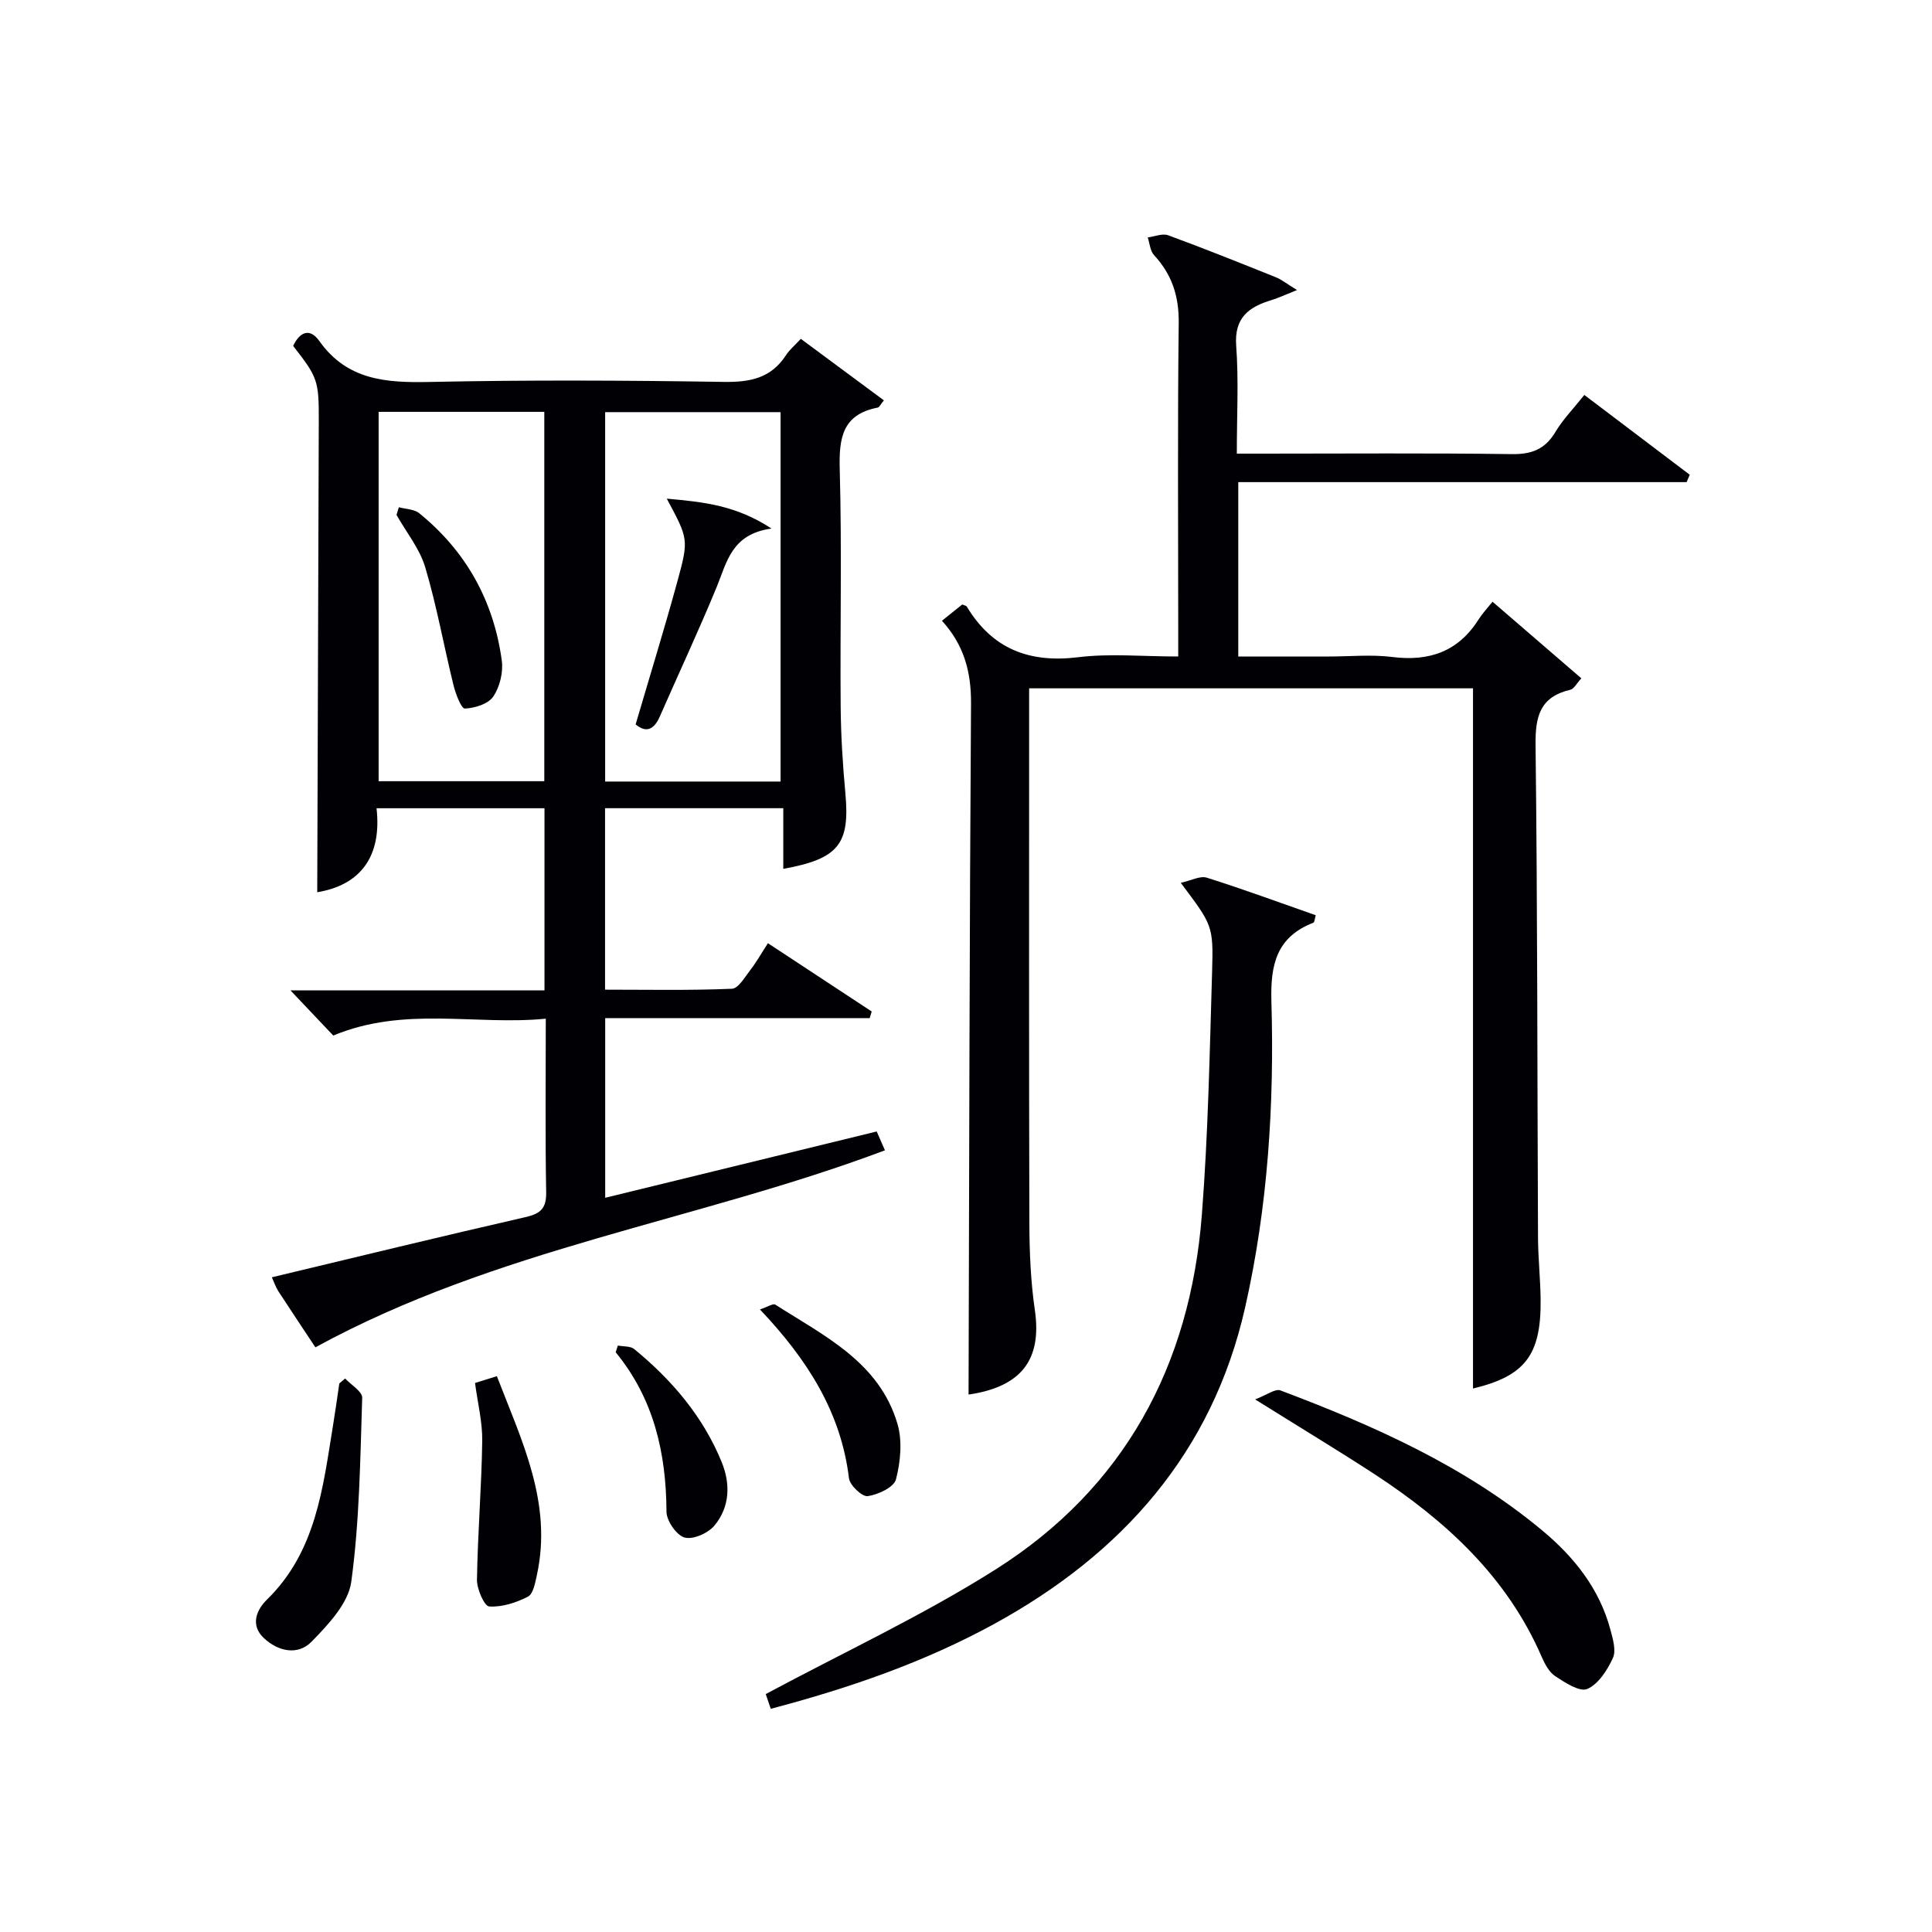
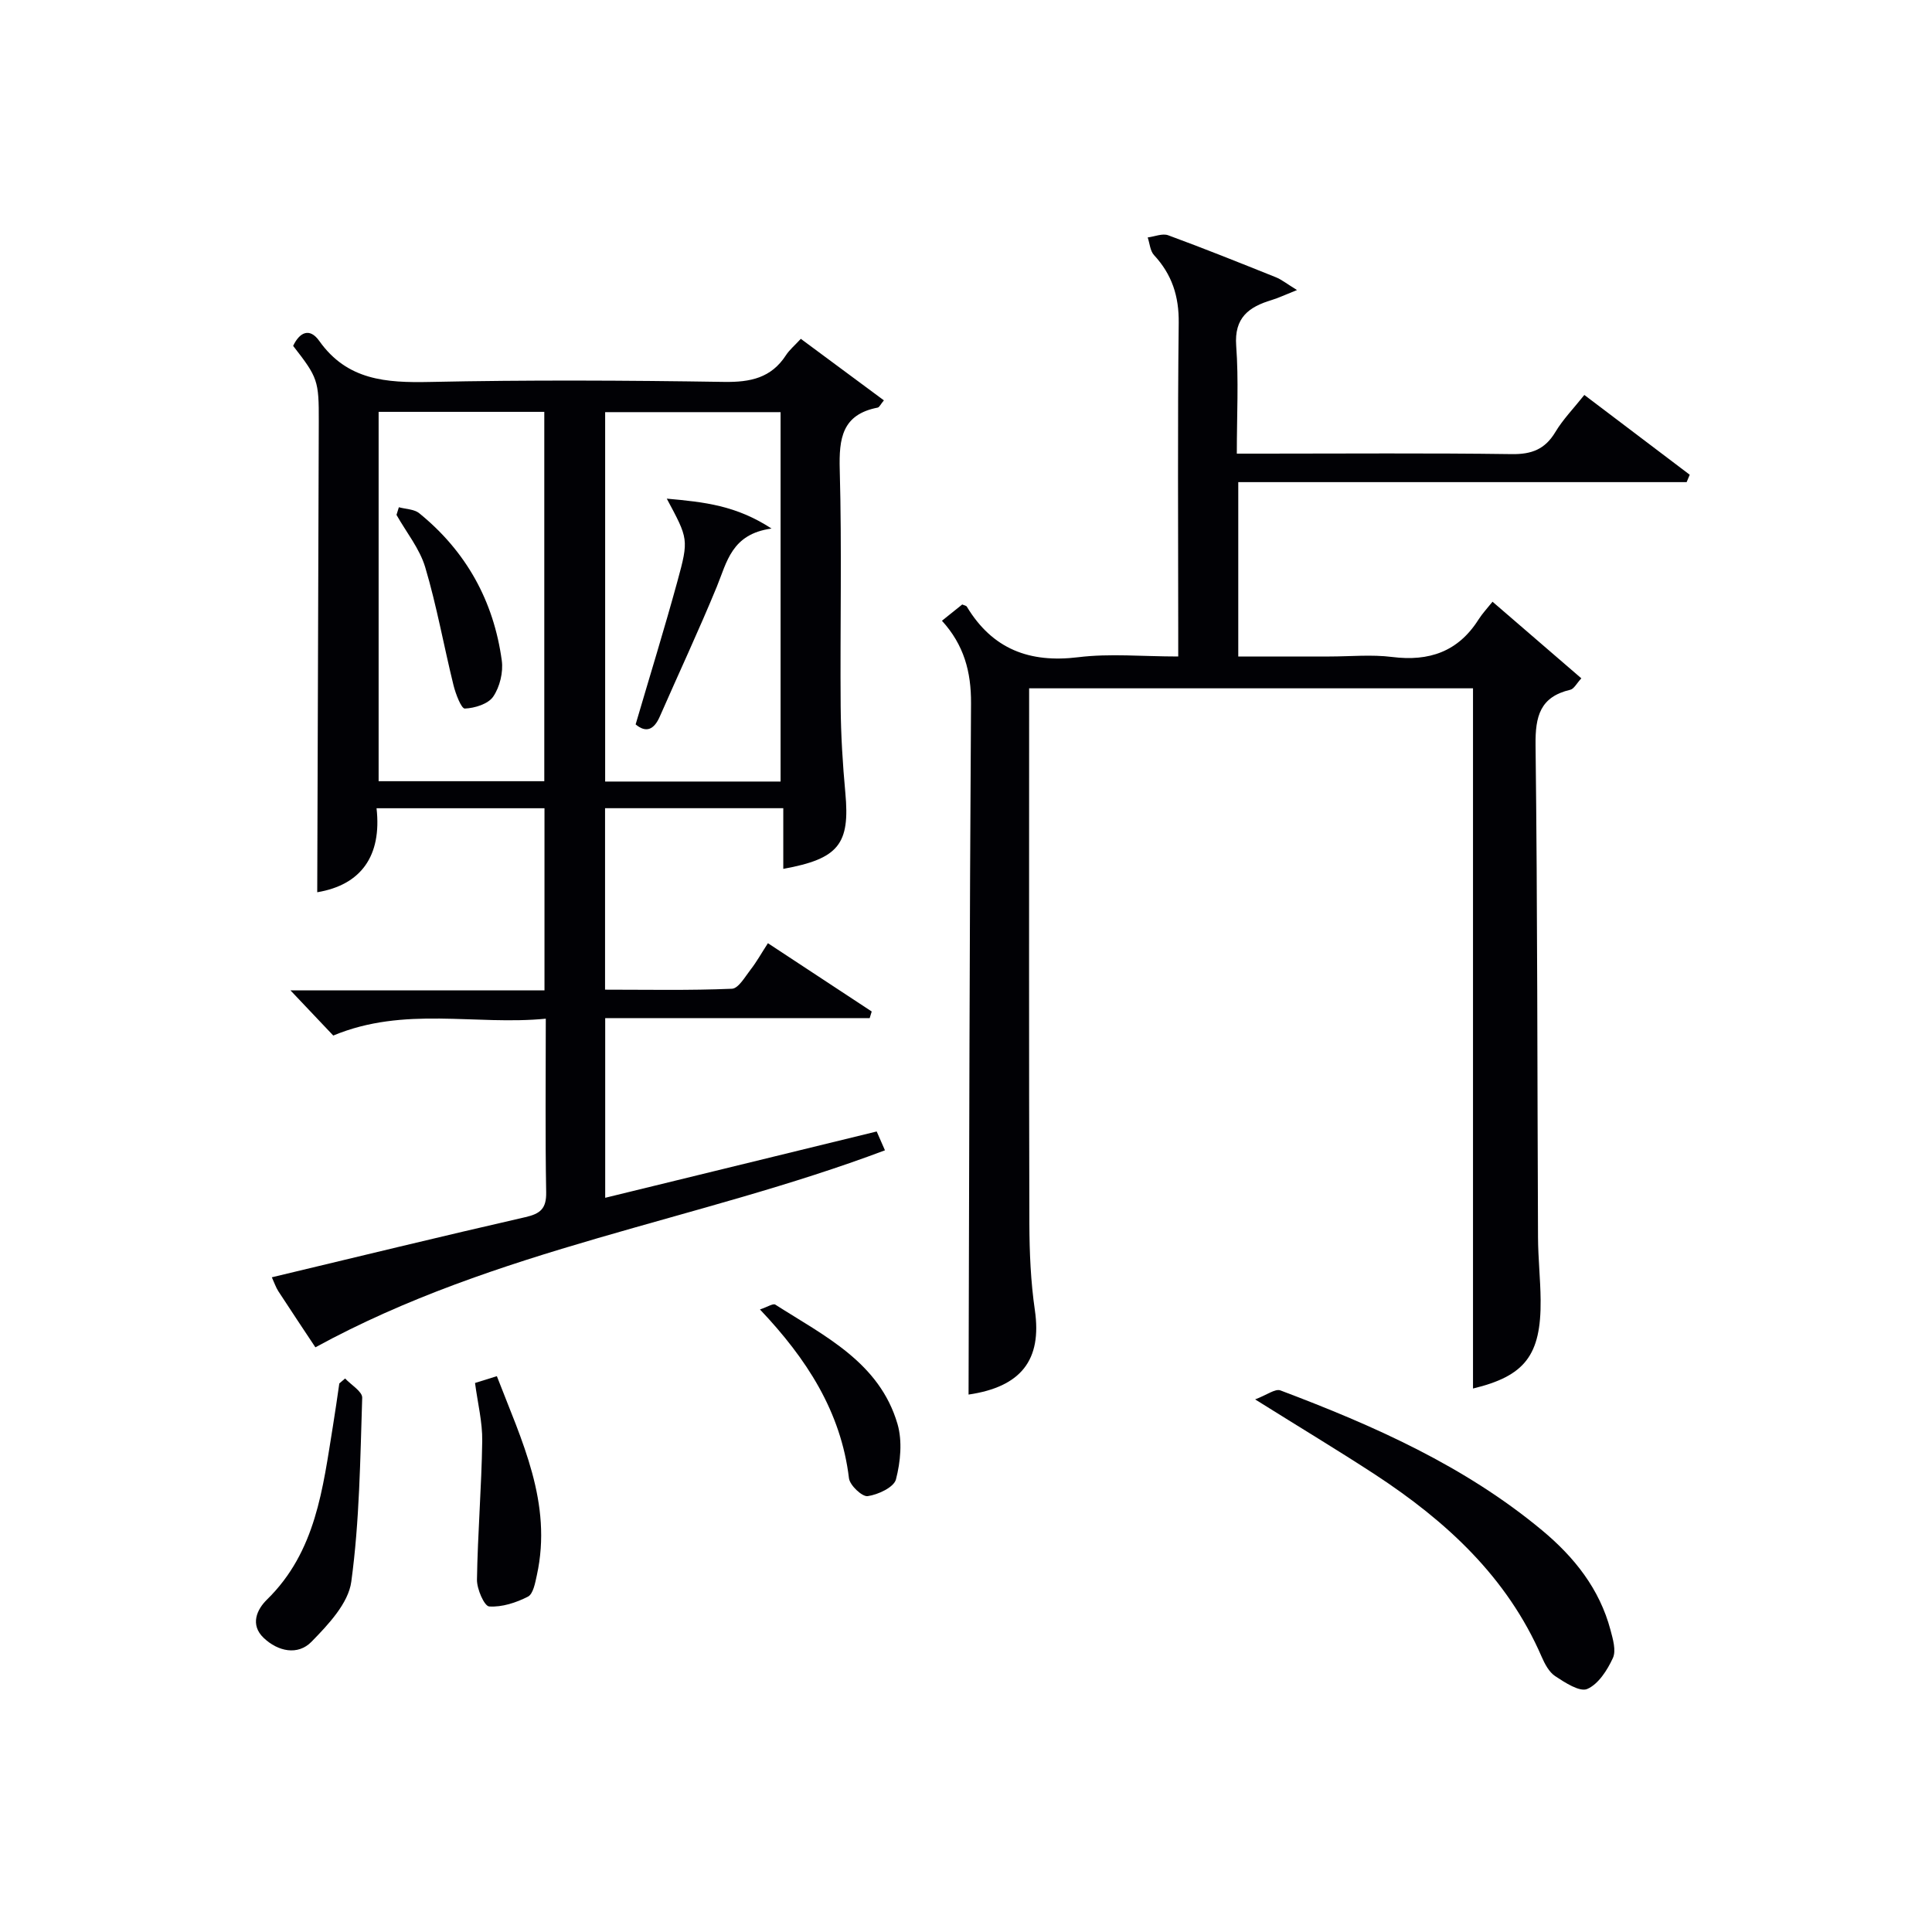
<svg xmlns="http://www.w3.org/2000/svg" enable-background="new 0 0 400 400" viewBox="0 0 400 400">
  <g fill="#010105">
    <path d="m65.3 278.95c-2.22-3.35-4.97-7.46-7.67-11.61-.52-.8-.82-1.74-1.35-2.89 17.7-4.23 35.06-8.47 52.48-12.45 3.12-.71 4.38-1.77 4.32-5.16-.21-11.65-.08-23.31-.08-35.93-14.6 1.43-29.24-2.66-44 3.49-2.53-2.67-5.35-5.65-8.86-9.35h52.59c0-12.85 0-25.11 0-37.71-11.4 0-22.79 0-34.77 0 1.11 9.87-3.21 15.88-12.28 17.39.11-32.39.22-64.92.32-97.45.03-8.5-.2-9.11-5.31-15.67 1.33-2.81 3.41-3.85 5.42-1.01 5.77 8.14 13.84 8.67 22.85 8.48 20.32-.43 40.66-.33 60.98-.01 5.42.08 9.72-.81 12.78-5.52.71-1.1 1.77-1.98 3.08-3.4 5.8 4.3 11.44 8.48 17.2 12.74-.68.81-.93 1.43-1.29 1.5-7.37 1.43-8.03 6.37-7.85 12.87.45 16.32.06 32.66.19 48.98.05 5.98.42 11.96.97 17.92.98 10.57-1.34 13.64-12.85 15.73 0-4.12 0-8.18 0-12.56-12.53 0-24.58 0-36.9 0v37.57c8.76 0 17.53.18 26.27-.19 1.36-.06 2.73-2.51 3.9-4.01 1.2-1.54 2.16-3.28 3.55-5.42 7.3 4.81 14.4 9.48 21.49 14.14-.14.46-.28.91-.42 1.37-18.16 0-36.32 0-54.76 0v37.2c18.83-4.6 37.34-9.12 56.21-13.73.61 1.38 1.17 2.66 1.71 3.9-38.81 14.61-80.42 20.28-117.92 40.79zm96.31-117.14c0-25.81 0-51.15 0-76.48-12.3 0-24.21 0-36.32 0v76.48zm-83.22-76.54v76.47h34.3c0-25.6 0-50.93 0-76.47-11.55 0-22.8 0-34.3 0z" />
    <path d="m304.97 287.48c0-48.32 0-96.43 0-144.97-29.93 0-60.62 0-91.9 0v5.37c0 35.16-.05 70.33.05 105.49.02 5.97.28 12 1.14 17.9 1.49 10.3-2.86 15.87-13.73 17.46.14-47.62.19-95.37.51-143.12.04-6.55-1.48-12.11-6.02-17.09 1.47-1.18 2.85-2.29 4.2-3.37.41.19.82.23.95.45 5.3 8.78 12.96 11.71 23.07 10.47 6.55-.81 13.28-.15 20.7-.15 0-2.04 0-3.79 0-5.55 0-21.17-.15-42.33.1-63.49.07-5.56-1.4-10.05-5.11-14.06-.81-.87-.89-2.42-1.31-3.66 1.43-.18 3.05-.89 4.24-.45 7.49 2.75 14.9 5.73 22.31 8.7 1.15.46 2.15 1.28 4.36 2.64-2.48.99-3.83 1.64-5.25 2.07-4.71 1.42-7.77 3.63-7.34 9.46.53 7.12.13 14.31.13 22.34h5.42c17.17 0 34.33-.14 51.5.1 4.13.06 6.89-1 9.03-4.57 1.59-2.65 3.81-4.92 6-7.68 7.52 5.69 14.67 11.11 21.82 16.52-.21.51-.43 1.02-.64 1.53-30.84 0-61.68 0-92.83 0v36.1h18.87c4.33 0 8.72-.44 12.99.1 7.65.96 13.66-1.09 17.88-7.75.8-1.26 1.85-2.37 2.9-3.69 6.41 5.53 12.29 10.6 18.39 15.86-.98 1.06-1.52 2.19-2.29 2.37-6.25 1.46-7.26 5.48-7.19 11.42.41 33.99.35 67.99.51 101.98.02 4.31.5 8.62.54 12.94.11 11.48-3.3 15.75-14 18.33z" />
-     <path d="m159.58 353.79c-.66-1.92-1.07-3.14-1.04-3.05 16.14-8.66 32.46-16.24 47.55-25.78 26.69-16.87 40.32-42.22 42.74-73.43 1.3-16.72 1.62-33.53 2.12-50.31.29-9.68.05-9.69-6.48-18.44 2.15-.47 3.99-1.5 5.37-1.07 7.56 2.38 15 5.13 22.57 7.78-.21.69-.23 1.45-.5 1.55-7.6 2.96-8.9 8.63-8.68 16.28.62 21.3-.73 42.58-5.45 63.42-6.8 30-25.44 50.96-51.91 65.46-14.48 7.93-29.96 13.28-46.29 17.59z" />
    <path d="m259.86 289.73c2.4-.9 4.16-2.27 5.24-1.86 19.32 7.29 38.13 15.62 54.2 28.99 6.63 5.52 11.88 12.1 14.14 20.63.5 1.88 1.2 4.25.49 5.79-1.15 2.5-3 5.4-5.3 6.4-1.57.68-4.6-1.31-6.63-2.64-1.28-.84-2.17-2.54-2.82-4.03-7.17-16.54-19.79-28.09-34.48-37.72-7.64-4.99-15.47-9.69-24.84-15.56z" />
    <path d="m71.45 285.4c1.24 1.33 3.58 2.7 3.54 3.99-.41 12.72-.55 25.51-2.26 38.09-.61 4.48-4.78 8.89-8.24 12.43-2.82 2.88-6.92 2.03-9.9-.8-2.86-2.72-1.41-5.89.68-7.93 10.16-9.93 11.56-23.04 13.66-35.94.48-2.93.89-5.87 1.32-8.81.4-.35.8-.69 1.2-1.03z" />
    <path d="m98.35 286.33c1.3-.41 2.68-.84 4.52-1.41 5.14 13.36 11.56 26.26 8.28 41.21-.35 1.59-.75 3.88-1.85 4.44-2.44 1.25-5.38 2.21-8.02 2.03-1.01-.07-2.56-3.61-2.53-5.55.15-9.57.95-19.12 1.09-28.69.06-3.92-.94-7.85-1.49-12.03z" />
    <path d="m157.34 271.11c1.56-.52 2.72-1.3 3.18-1 10.15 6.49 21.56 11.93 25.3 24.72 1.03 3.54.62 7.83-.32 11.46-.43 1.64-3.69 3.16-5.85 3.47-1.14.17-3.7-2.24-3.88-3.7-1.66-13.79-8.74-24.73-18.43-34.95z" />
-     <path d="m127.92 278.58c1.15.23 2.6.08 3.4.74 7.8 6.4 14.23 13.94 18.09 23.37 1.86 4.55 1.7 9.31-1.48 13.15-1.31 1.58-4.42 2.97-6.18 2.49-1.67-.45-3.75-3.45-3.76-5.34-.07-12.14-2.6-23.37-10.52-33.02.15-.46.3-.93.45-1.39z" />
    <path d="m138.05 103.24c7.79.7 14.34 1.4 21.69 6.19-8.28 1.13-9.23 6.92-11.34 12.06-3.72 9.04-7.87 17.9-11.79 26.85-1.23 2.81-2.88 3.42-5.01 1.64 2.93-9.99 5.95-19.76 8.65-29.62 2.4-8.77 2.24-8.81-2.2-17.12z" />
    <path d="m82.58 105.02c1.42.39 3.17.39 4.22 1.24 9.71 7.88 15.41 18.16 17.09 30.5.33 2.41-.41 5.46-1.77 7.46-1.05 1.54-3.82 2.39-5.88 2.48-.73.03-1.9-3.03-2.34-4.8-2.01-8.14-3.47-16.43-5.86-24.45-1.15-3.86-3.92-7.25-5.95-10.85.16-.53.32-1.05.49-1.58z" />
  </g>
</svg>